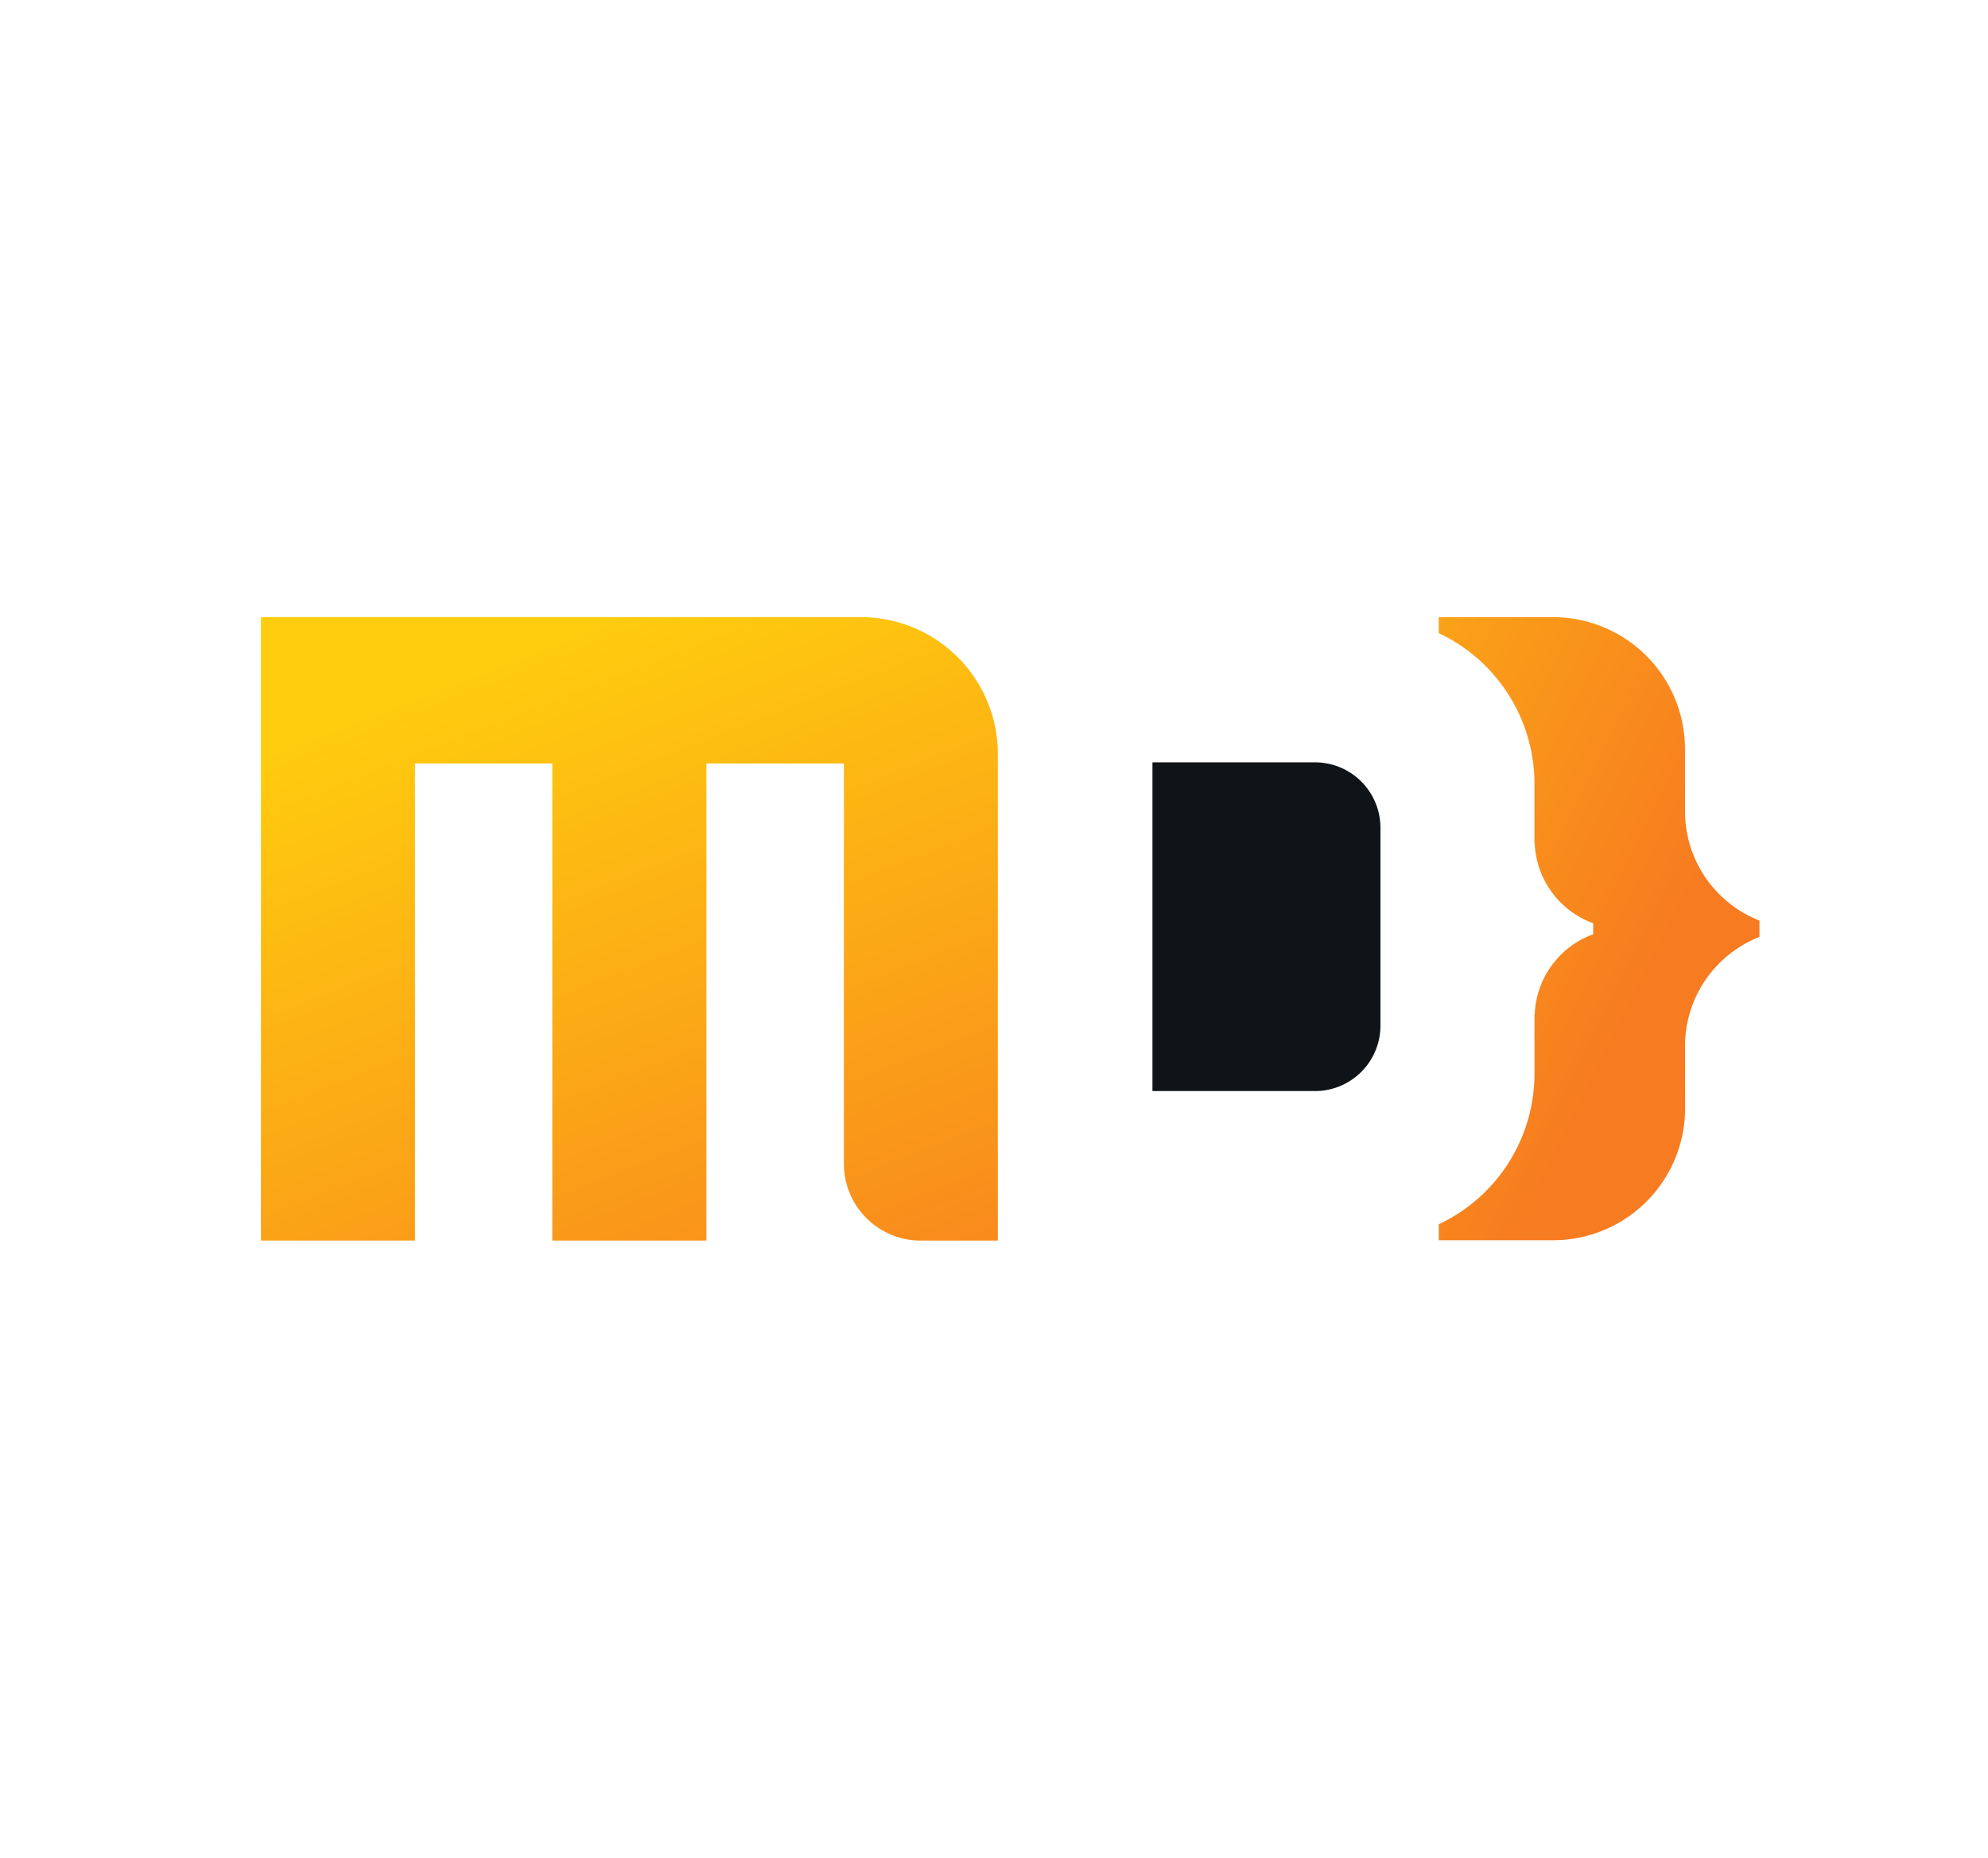
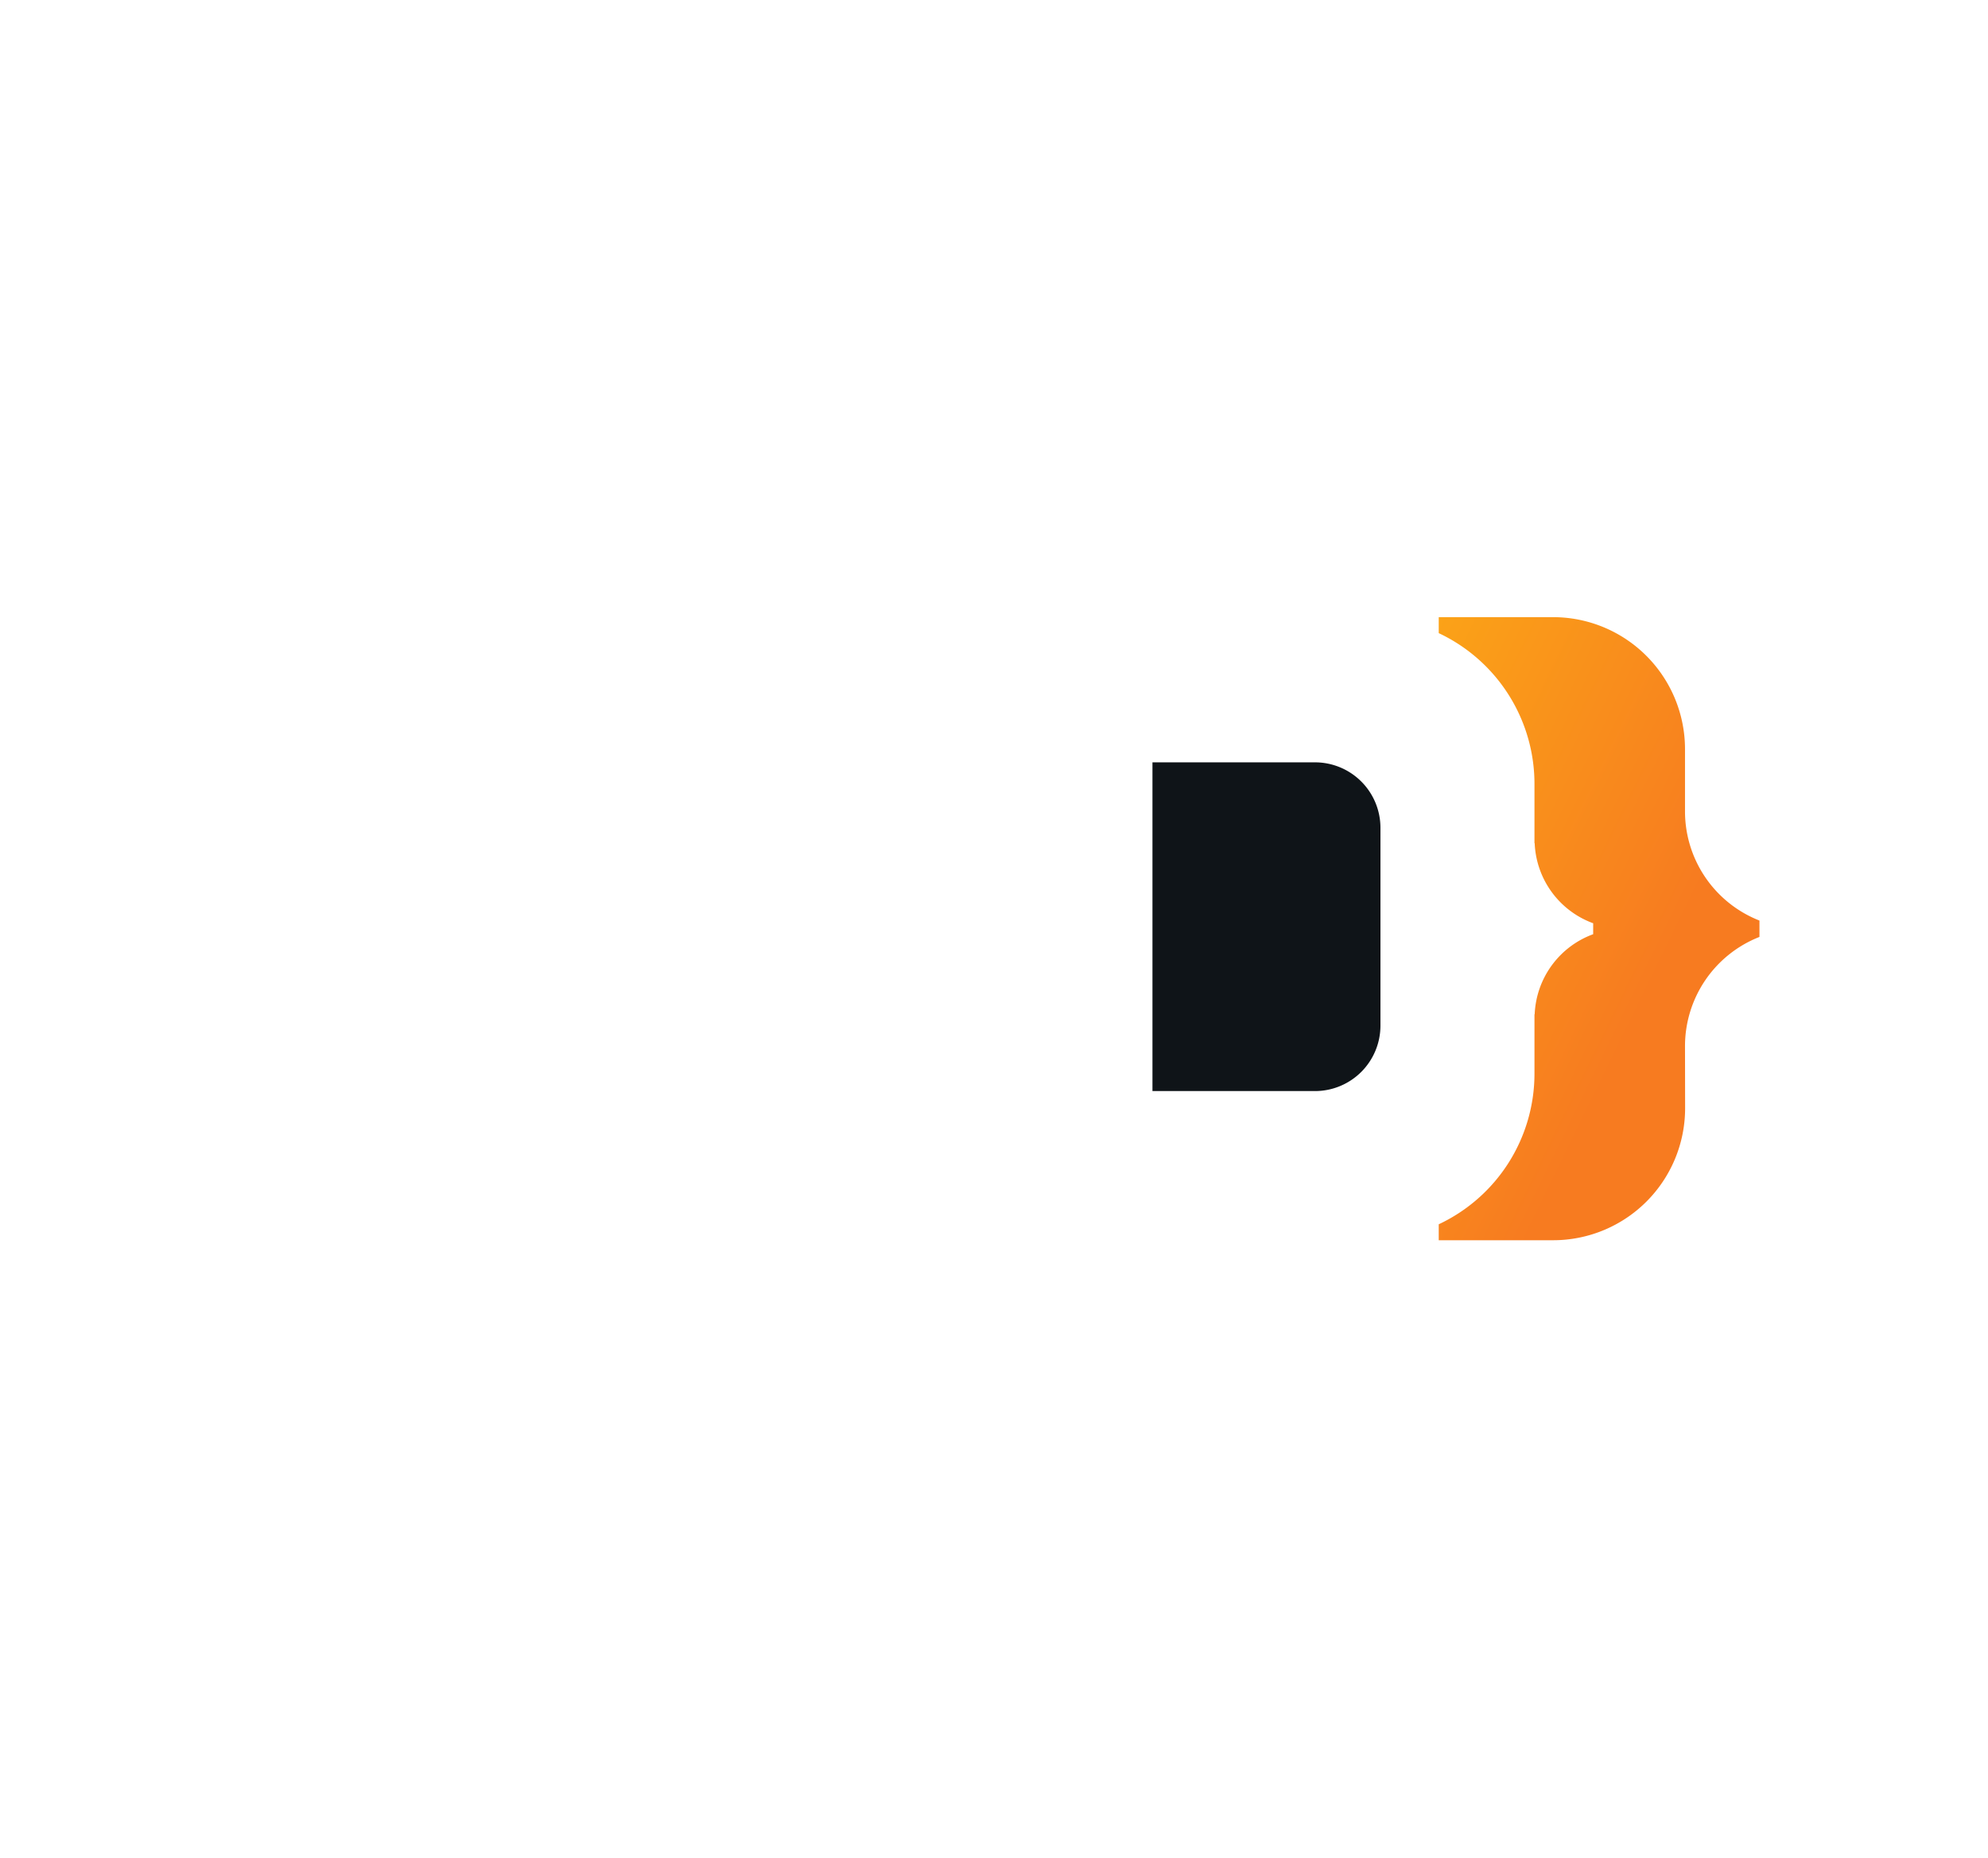
<svg xmlns="http://www.w3.org/2000/svg" xmlns:xlink="http://www.w3.org/1999/xlink" width="56.958" height="53.211" viewBox="0 0 56.958 53.211">
  <defs>
    <style>.a{fill:#fff;}.b{fill:url(#a);}.c{fill:#0f1418;}.d{fill:url(#b);}</style>
    <linearGradient id="a" x1="0.274" y1="0.093" x2="0.856" y2="1.354" gradientUnits="objectBoundingBox">
      <stop offset="0" stop-color="#ffcc0e" />
      <stop offset="1" stop-color="#f77b20" />
    </linearGradient>
    <linearGradient id="b" x1="-0.799" y1="-0.537" x2="0.538" y2="0.725" xlink:href="#a" />
  </defs>
  <g transform="translate(-1602.042 -3538.789)">
    <rect class="a" width="56.958" height="53.211" transform="translate(1602.042 3538.789)" />
-     <path class="b" d="M554.19,38.061V52h-2.211a2.2,2.2,0,0,1-2.2-2.2V38.333H545.84V52h-4.415V38.333h-3.934V52h-4.414V34.142h17.194A3.919,3.919,0,0,1,554.19,38.061Z" transform="translate(1076.441 3522.325)" />
    <path class="c" d="M0,0H4.657A1.875,1.875,0,0,1,6.532,1.875V7.541A1.875,1.875,0,0,1,4.657,9.416H0a0,0,0,0,1,0,0V0A0,0,0,0,1,0,0Z" transform="translate(1635.061 3560.626)" />
    <path class="d" d="M573.878,46.428a3.36,3.36,0,0,1,2.133-3.126v-.469a3.36,3.36,0,0,1-2.133-3.126V37.923a3.781,3.781,0,0,0-3.781-3.781h-3.275V34.6a4.772,4.772,0,0,1,2.743,4.317v1.7l.006,0a2.551,2.551,0,0,0,1.676,2.293v.314a2.553,2.553,0,0,0-1.676,2.294l-.006,0v1.7a4.767,4.767,0,0,1-2.743,4.315v.457H570.1a3.781,3.781,0,0,0,3.781-3.781Z" transform="translate(1076.441 3522.325)" />
  </g>
</svg>